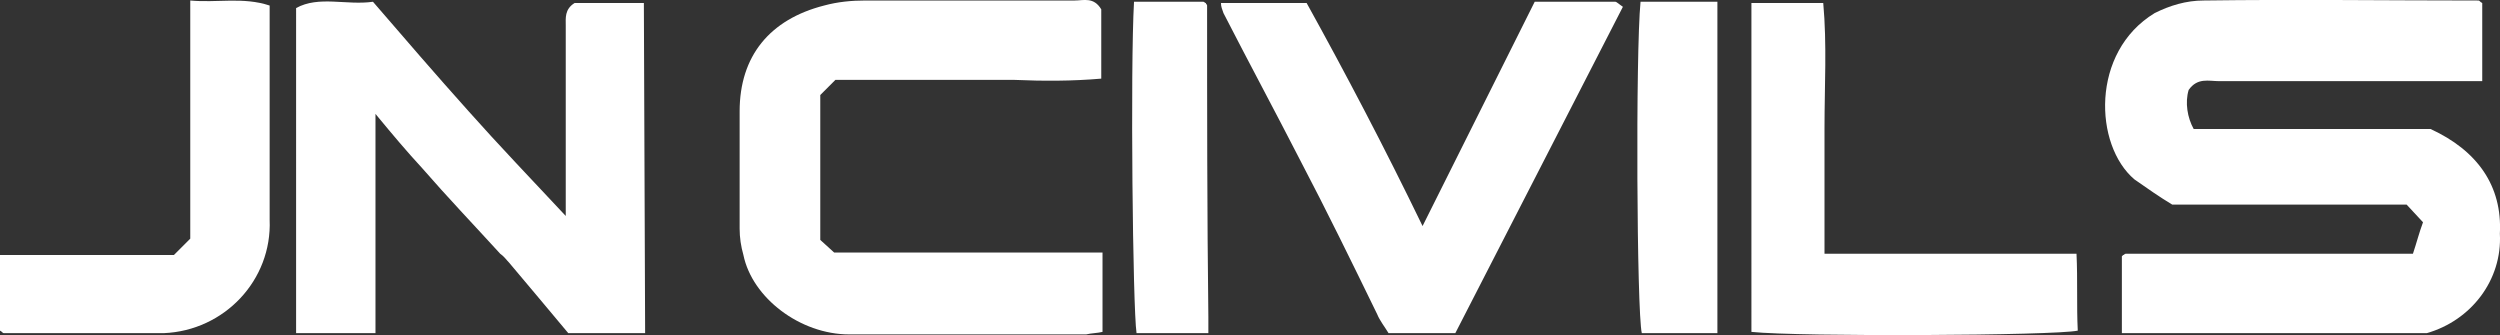
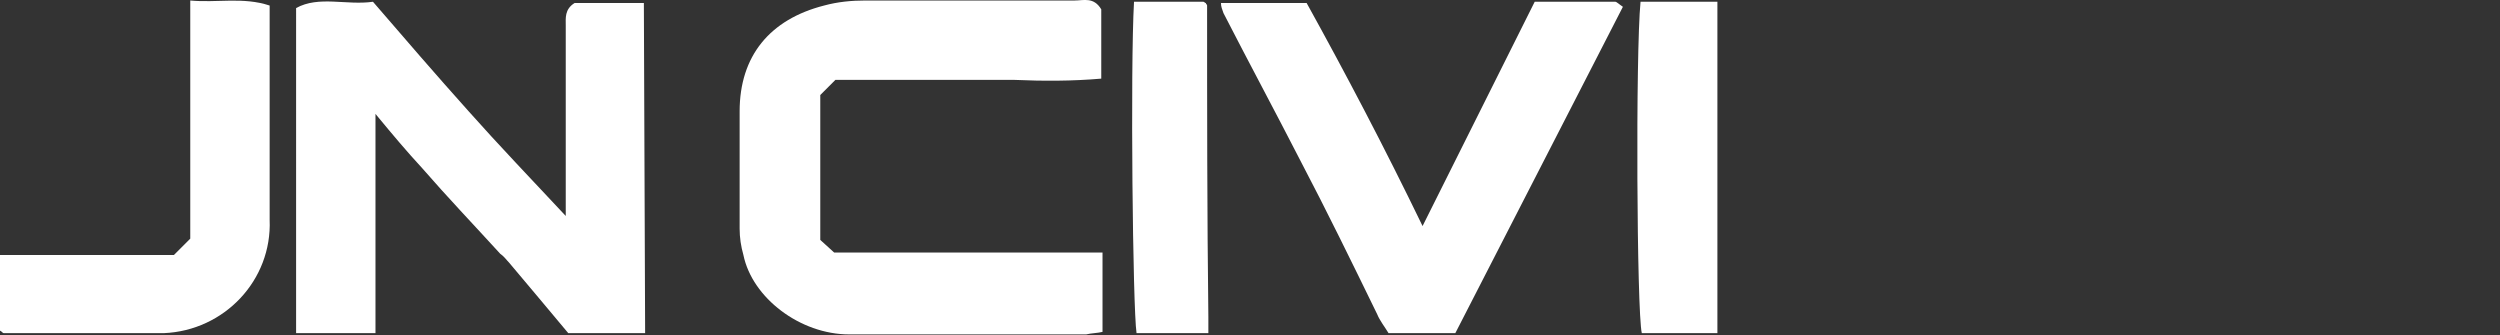
<svg xmlns="http://www.w3.org/2000/svg" id="Layer_1" viewBox="0 0 198.41 26.6">
  <rect x="0" y="0" width="198.41" height="26.6" fill="#333333" stroke="none" />
  <defs>
    <style>      .cls-1 {        fill: #fff;      }    </style>
  </defs>
  <path id="Path_323" class="cls-1" d="M51.2,26.44h-6.1c-1.5-1.8-3.1-3.7-4.7-5.6-.2-.2-.4-.5-.7-.7-2.1-2.3-4.2-4.5-6.2-6.8-1.2-1.3-2.3-2.6-3.7-4.3v17.4h-6.3V.64c1.8-1,4-.2,6.1-.5,2.5,2.9,5,5.8,7.6,8.7,2.4,2.7,4.9,5.3,7.7,8.3V2.04c0-.6-.1-1.3.7-1.8h5.5l.1,26.2h0Z" />
  <path id="Path_327" class="cls-1" d="M13.8,20.24l1.3-1.3V.04c2.1.2,4.2-.3,6.3.4v17c.2,4.8-3.6,8.8-8.4,9H.3c-.1,0-.1-.1-.3-.2v-6h13.8,0Z" />
  <g>
-     <path id="Path_322" class="cls-1" d="M192.6,26.44h-24.2v-6.1l.1-.1c.1,0,.1-.1.2-.1h22.8c.3-.9.5-1.7.8-2.5l-1.3-1.4h-18.6c-1-.6-2-1.3-3-2-3.2-2.7-3.5-10.1,1.6-13.2,1.2-.6,2.5-1,3.9-1,7.3-.1,14.5,0,21.8,0,.1,0,.1.1.3.2v6.2h-20.9c-.8,0-1.7-.3-2.4.7-.3,1-.1,2.2.4,3.1h18.8c3.7,1.7,5.7,4.5,5.5,8.3.2,3.7-2.3,6.9-5.8,7.9h0Z" />
    <path id="Path_324" class="cls-1" d="M87.5,20.14v6.2c-.4.1-.9.1-1.3.2h-18.8c-3.9,0-7.7-2.9-8.4-6.3-.2-.7-.3-1.4-.3-2.1v-9.3c0-4.4,2.4-7.3,6.7-8.4,1.1-.3,2.2-.4,3.3-.4h16.6c.7,0,1.5-.3,2.1.7v5.5c-2.3.2-4.6.2-6.9.1h-14.2l-1.2,1.2v11.5l1.1,1h21.3v.1Z" />
    <path id="Path_325" class="cls-1" d="M121.8.14h6.4c.1,0,.3.2.6.4l-13.3,25.9h-5.3c-.3-.5-.7-1-.9-1.5-2-4.1-4-8.2-6.1-12.2-2-3.9-4.1-7.8-6.1-11.7-.1-.3-.2-.5-.2-.8h6.8c3.1,5.6,6.2,11.5,9.2,17.7L121.8.14Z" />
-     <path id="Path_326" class="cls-1" d="M144.8,20.14h20c.1,2.1,0,4.1.1,6.1-1.8.4-22.1.5-25.9.1V.24h5.7c.3,3.3.1,6.6.1,9.9v10h0Z" />
-     <path id="Path_328" class="cls-1" d="M136.3,26.44h-6c-.4-1.7-.5-22.2-.1-26.3h6.1v26.3Z" />
+     <path id="Path_328" class="cls-1" d="M136.3,26.44h-6c-.4-1.7-.5-22.2-.1-26.3h6.1v26.3" />
    <path id="Path_329" class="cls-1" d="M90,.14h5.5c.1,0,.1.1.2.1,0,.1.1.1.1.2,0,8.2,0,16.5.1,24.7v1.3h-5.7c-.3-2-.5-21.1-.2-26.3h0Z" />
  </g>
</svg>